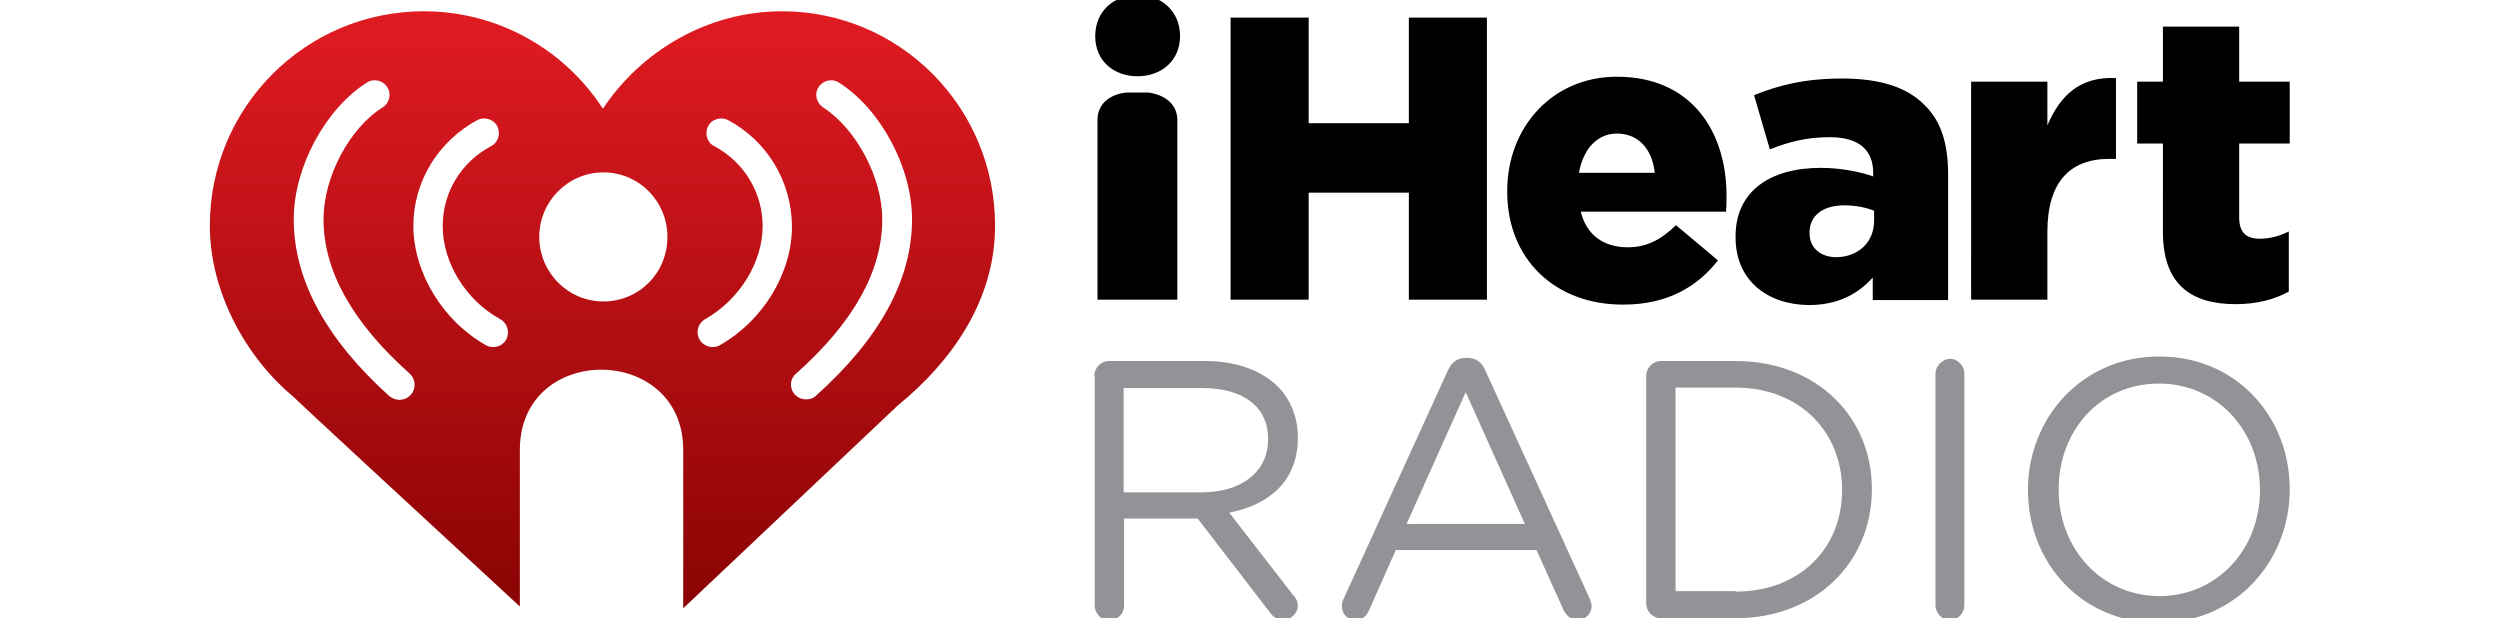
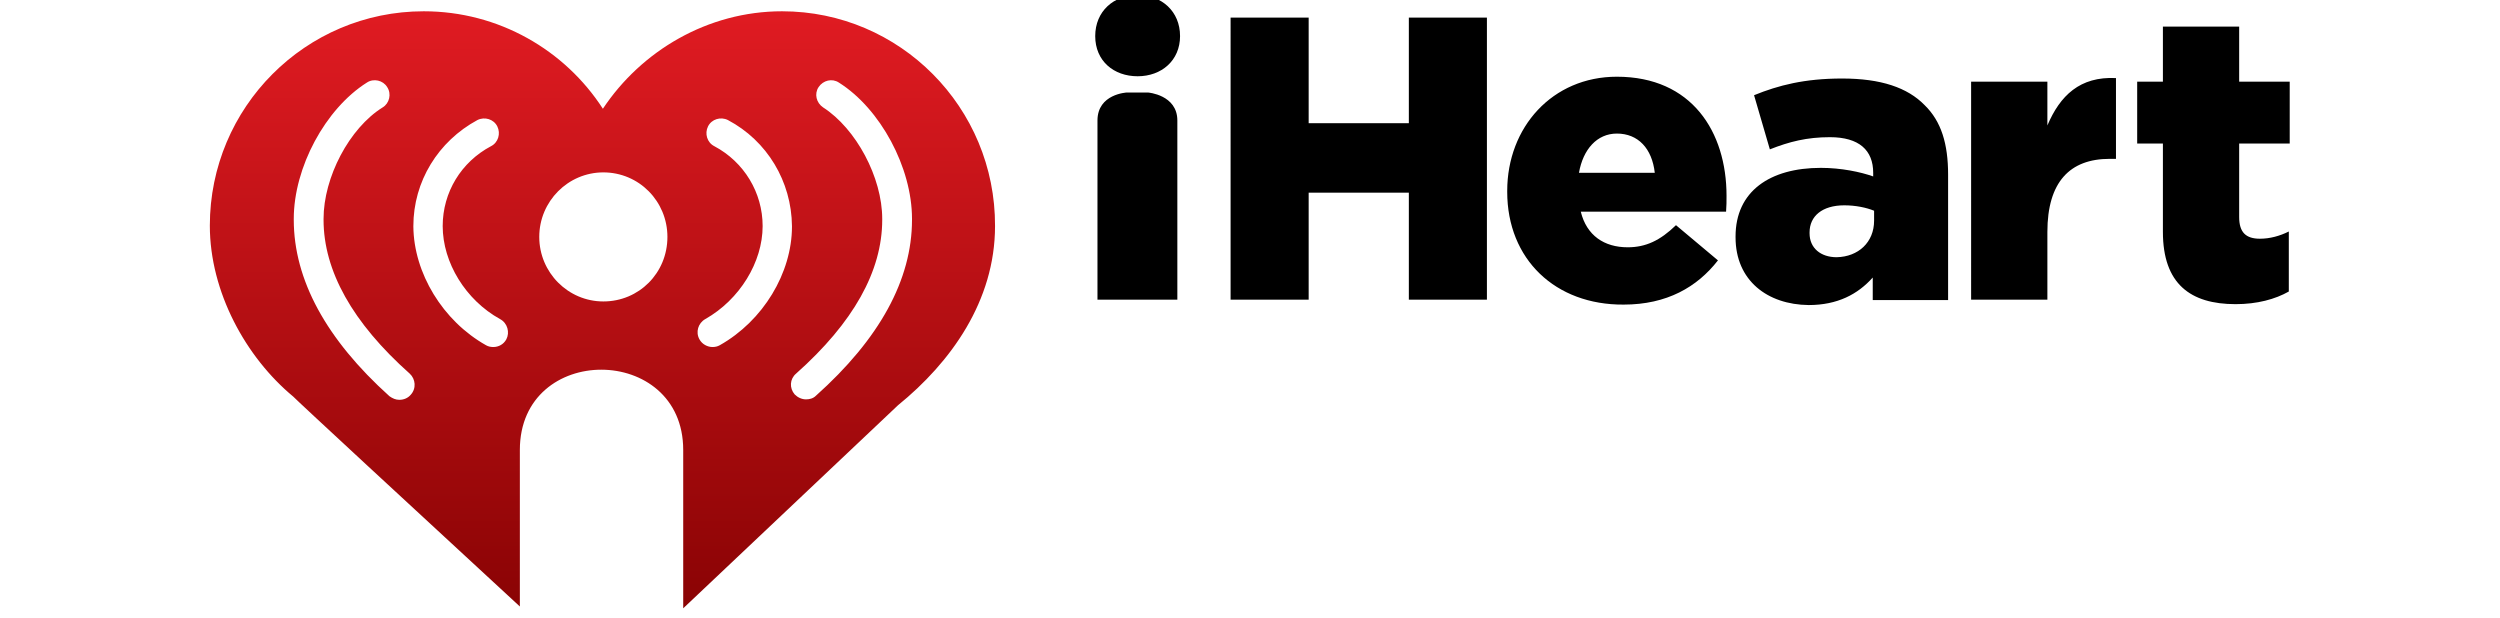
<svg xmlns="http://www.w3.org/2000/svg" xml:space="preserve" viewBox="0 0 554 137">
-   <path d="M242.5 83.3c0-1.8 1.5-3.3 3.2-3.3H267c7 0 12.6 2.1 16.2 5.7 2.8 2.8 4.4 6.8 4.4 11.2v.2c0 9.4-6.3 14.8-15.2 16.5l14.1 18.2c.7.7 1.1 1.5 1.1 2.4 0 1.7-1.6 3.2-3.2 3.2-1.3 0-2.3-.7-3-1.7l-16-20.8h-16.3v19.3c0 1.8-1.5 3.3-3.3 3.3-1.7 0-3.2-1.5-3.2-3.3V83.3m23.8 25.8c8.5 0 14.6-4.4 14.6-11.7v-.2c0-7-5.4-11.2-14.5-11.2H249v23.1zm31.3 23.7 23.1-50.6c.8-1.8 2-2.9 4.1-2.9h.3c1.9 0 3.3 1.1 4 2.9l23.1 50.5c.2.6.4 1.1.4 1.6 0 1.7-1.4 3.1-3.1 3.1-1.5 0-2.6-1.1-3.2-2.4l-5.9-13.1h-31.2l-5.9 13.3c-.6 1.4-1.6 2.2-3.1 2.2-1.6 0-2.9-1.3-2.9-2.9-.1-.5 0-1.1.3-1.7m40.2-16.7-13.1-29.2-13.1 29.2zm26.9-32.8c0-1.8 1.5-3.3 3.2-3.3h16.6c17.9 0 30.2 12.3 30.2 28.3v.2c0 16-12.3 28.5-30.2 28.5H368c-1.7 0-3.2-1.5-3.2-3.3zm19.8 47.8c14.4 0 23.6-9.8 23.6-22.4v-.2c0-12.6-9.2-22.6-23.6-22.6h-13.3V131h13.3zm44.3-48.3v51.3c0 1.8 1.5 3.3 3.2 3.3 1.8 0 3.2-1.5 3.2-3.3V82.8c0-1.8-1.5-3.3-3.2-3.3-1.7.1-3.2 1.6-3.2 3.3m20.5 25.9v-.2c0-15.7 11.8-29.5 29.1-29.5s28.9 13.6 28.9 29.3v.2c0 15.7-11.8 29.5-29.1 29.5s-28.9-13.6-28.9-29.3m51.4 0v-.2c0-13-9.4-23.5-22.4-23.5s-22.2 10.4-22.2 23.4v.2c0 12.9 9.4 23.5 22.4 23.5 12.9-.1 22.2-10.5 22.2-23.4" style="fill:#919396" />
  <path d="M252.1 16.9c5.3 0 9.4-3.5 9.4-8.9 0-5.5-4.1-9.1-9.4-9.1s-9.4 3.6-9.4 9.1 4.1 8.9 9.4 8.9m8.8 49.6V26.7c0-5.7-6.5-6.2-6.5-6.2h-4.7s-6.5.3-6.5 6.2v39.7h17.7zm11.8-62.6H290v23.4h22.2V3.9h17.3v62.5h-17.3V42.7H290v23.7h-17.3zM334 42.5v-.2c0-14.1 10-25.3 24.3-25.3 16.6 0 24.3 12.2 24.3 26.4 0 1.1 0 2.3-.1 3.5h-32.2c1.3 5.3 5.2 7.9 10.4 7.9 4 0 7.2-1.5 10.7-4.9l9.3 7.8c-4.6 5.9-11.3 9.8-20.9 9.8-15.1.1-25.8-10-25.8-25m32.7-4.2c-.6-5.4-3.7-8.7-8.4-8.7-4.4 0-7.5 3.5-8.4 8.7zm17.9 14.3v-.2c0-10 7.6-15.2 18.9-15.2 4.5 0 8.8.9 11.6 1.9v-.8c0-5-3.1-7.9-9.6-7.9-5.1 0-9 1-13.3 2.7l-3.5-12c5.4-2.2 11.2-3.7 19.5-3.7 8.6 0 14.5 2 18.3 5.9 3.7 3.6 5.2 8.6 5.2 15.4v27.8H415v-5c-3.3 3.7-7.8 6.1-14.2 6.1-9.1-.1-16.2-5.4-16.2-15m30.7-3.7v-2.2c-1.7-.7-4.1-1.2-6.6-1.2-4.9 0-7.7 2.4-7.7 6v.2c0 3.3 2.5 5.3 6 5.3 4.8-.1 8.3-3.3 8.3-8.1m21.5-30.8h16.9v9.7c2.8-6.6 7.2-10.9 15.2-10.5v17.9h-1.4c-8.8 0-13.8 5.1-13.8 16.2v15h-16.9zm42.5 33.3V31.8h-5.7V18.1h5.7V5.9h16.9v12.2h11.2v13.7h-11.2v16.3c0 3.4 1.5 4.8 4.6 4.8 2.2 0 4.4-.6 6.4-1.6v13.3c-3 1.7-7 2.8-11.8 2.8-10 0-16.1-4.5-16.1-16" style="fill:#000" />
  <linearGradient id="a" x1="133.583" x2="133.583" y1="2.506" y2="134.773" gradientUnits="userSpaceOnUse">
    <stop offset="0" style="stop-color:#e01b22" />
    <stop offset="1" style="stop-color:#8a0304" />
  </linearGradient>
  <path d="M173.3 2.5c-16.5 0-31.2 8.8-39.7 21.6-8.4-13-23.1-21.6-39.7-21.6-26.2 0-47.4 21.3-47.4 47.5 0 14.7 8 29.2 18.5 37.9.4.5 26.9 25 50.2 46.5V99.7c0-23.8 36.2-23.6 36.2 0v35.1l47.6-45c11.7-9.5 21.5-23.1 21.5-39.7.1-26.3-21.1-47.6-47.2-47.6M91 87.5c-.6.7-1.5 1.1-2.5 1.1-.8 0-1.5-.3-2.2-.8-14-12.6-21.2-25.8-21.2-39.1v-.2c0-11.4 7-24.4 16.2-30.2 1.5-1 3.6-.5 4.5 1 1 1.5.5 3.6-1 4.5-7.4 4.6-13.1 15.5-13.1 24.7v.2c0 11.3 6.4 22.8 19.1 34.1 1.3 1.2 1.5 3.3.2 4.7m21.2-12.3c-.6 1.1-1.7 1.7-2.9 1.7-.5 0-1.1-.1-1.6-.4-9.6-5.4-16-16-16.1-26.3v-.1c0-9.9 5.5-18.8 14.2-23.5 1.6-.8 3.6-.2 4.4 1.4s.2 3.6-1.4 4.4c-6.6 3.5-10.7 10.2-10.7 17.7 0 8.1 5.1 16.4 12.7 20.6 1.7.9 2.2 3 1.4 4.5m21.5-8.4c-7.8 0-14.2-6.4-14.2-14.3s6.4-14.3 14.2-14.3c7.9 0 14.2 6.4 14.2 14.3 0 8-6.3 14.3-14.2 14.3m25.8 9.7c-.5.3-1.1.4-1.6.4-1.1 0-2.3-.6-2.9-1.7-.9-1.6-.3-3.6 1.3-4.5 7.6-4.3 12.7-12.6 12.7-20.6 0-7.4-4.1-14.2-10.7-17.7-1.6-.8-2.2-2.8-1.4-4.4s2.8-2.2 4.4-1.4c8.7 4.6 14.1 13.6 14.2 23.5v.1c0 10.3-6.4 20.9-16 26.3m42.6-27.8c0 13.3-7.2 26.4-21.3 39-.6.6-1.4.8-2.2.8-.9 0-1.8-.4-2.5-1.1-1.2-1.4-1.1-3.4.3-4.6 12.7-11.3 19.1-22.7 19.1-34.1v-.2c0-9.2-5.8-20-13.1-24.7-1.5-1-2-3-1-4.5s3-2 4.5-1c9.2 5.8 16.2 18.8 16.2 30.2z" style="fill:url(#a)" />
</svg>